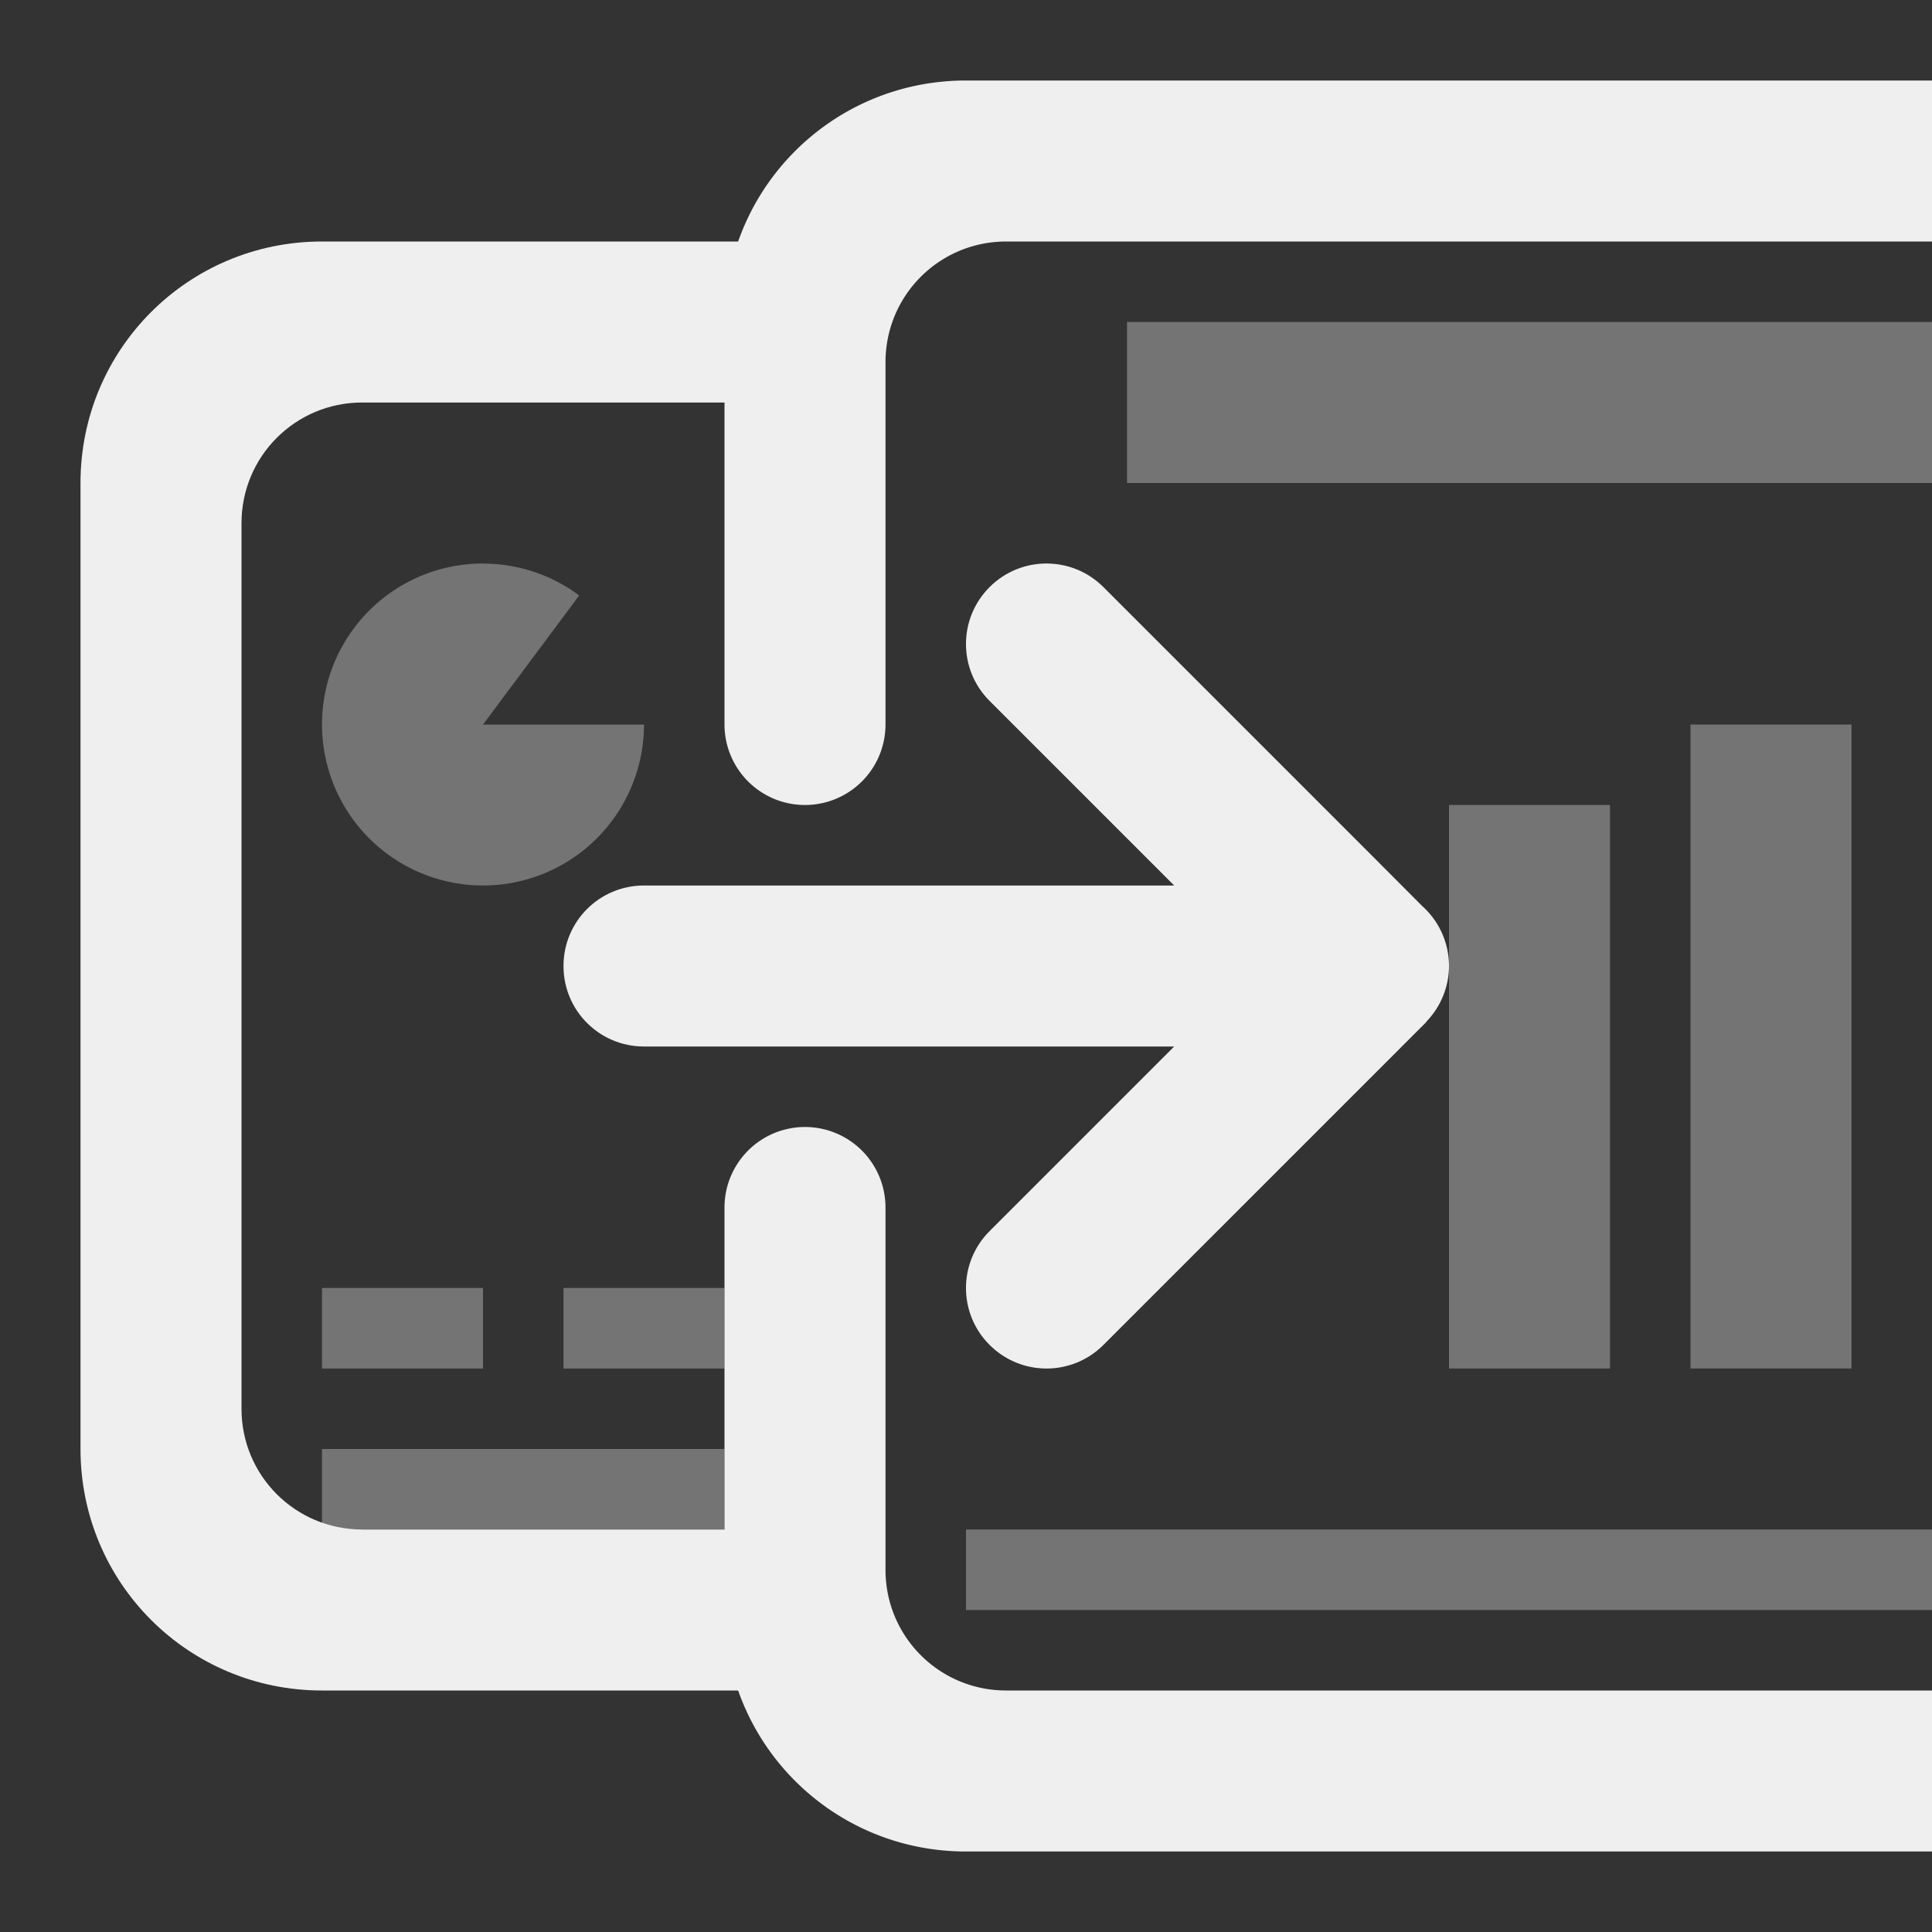
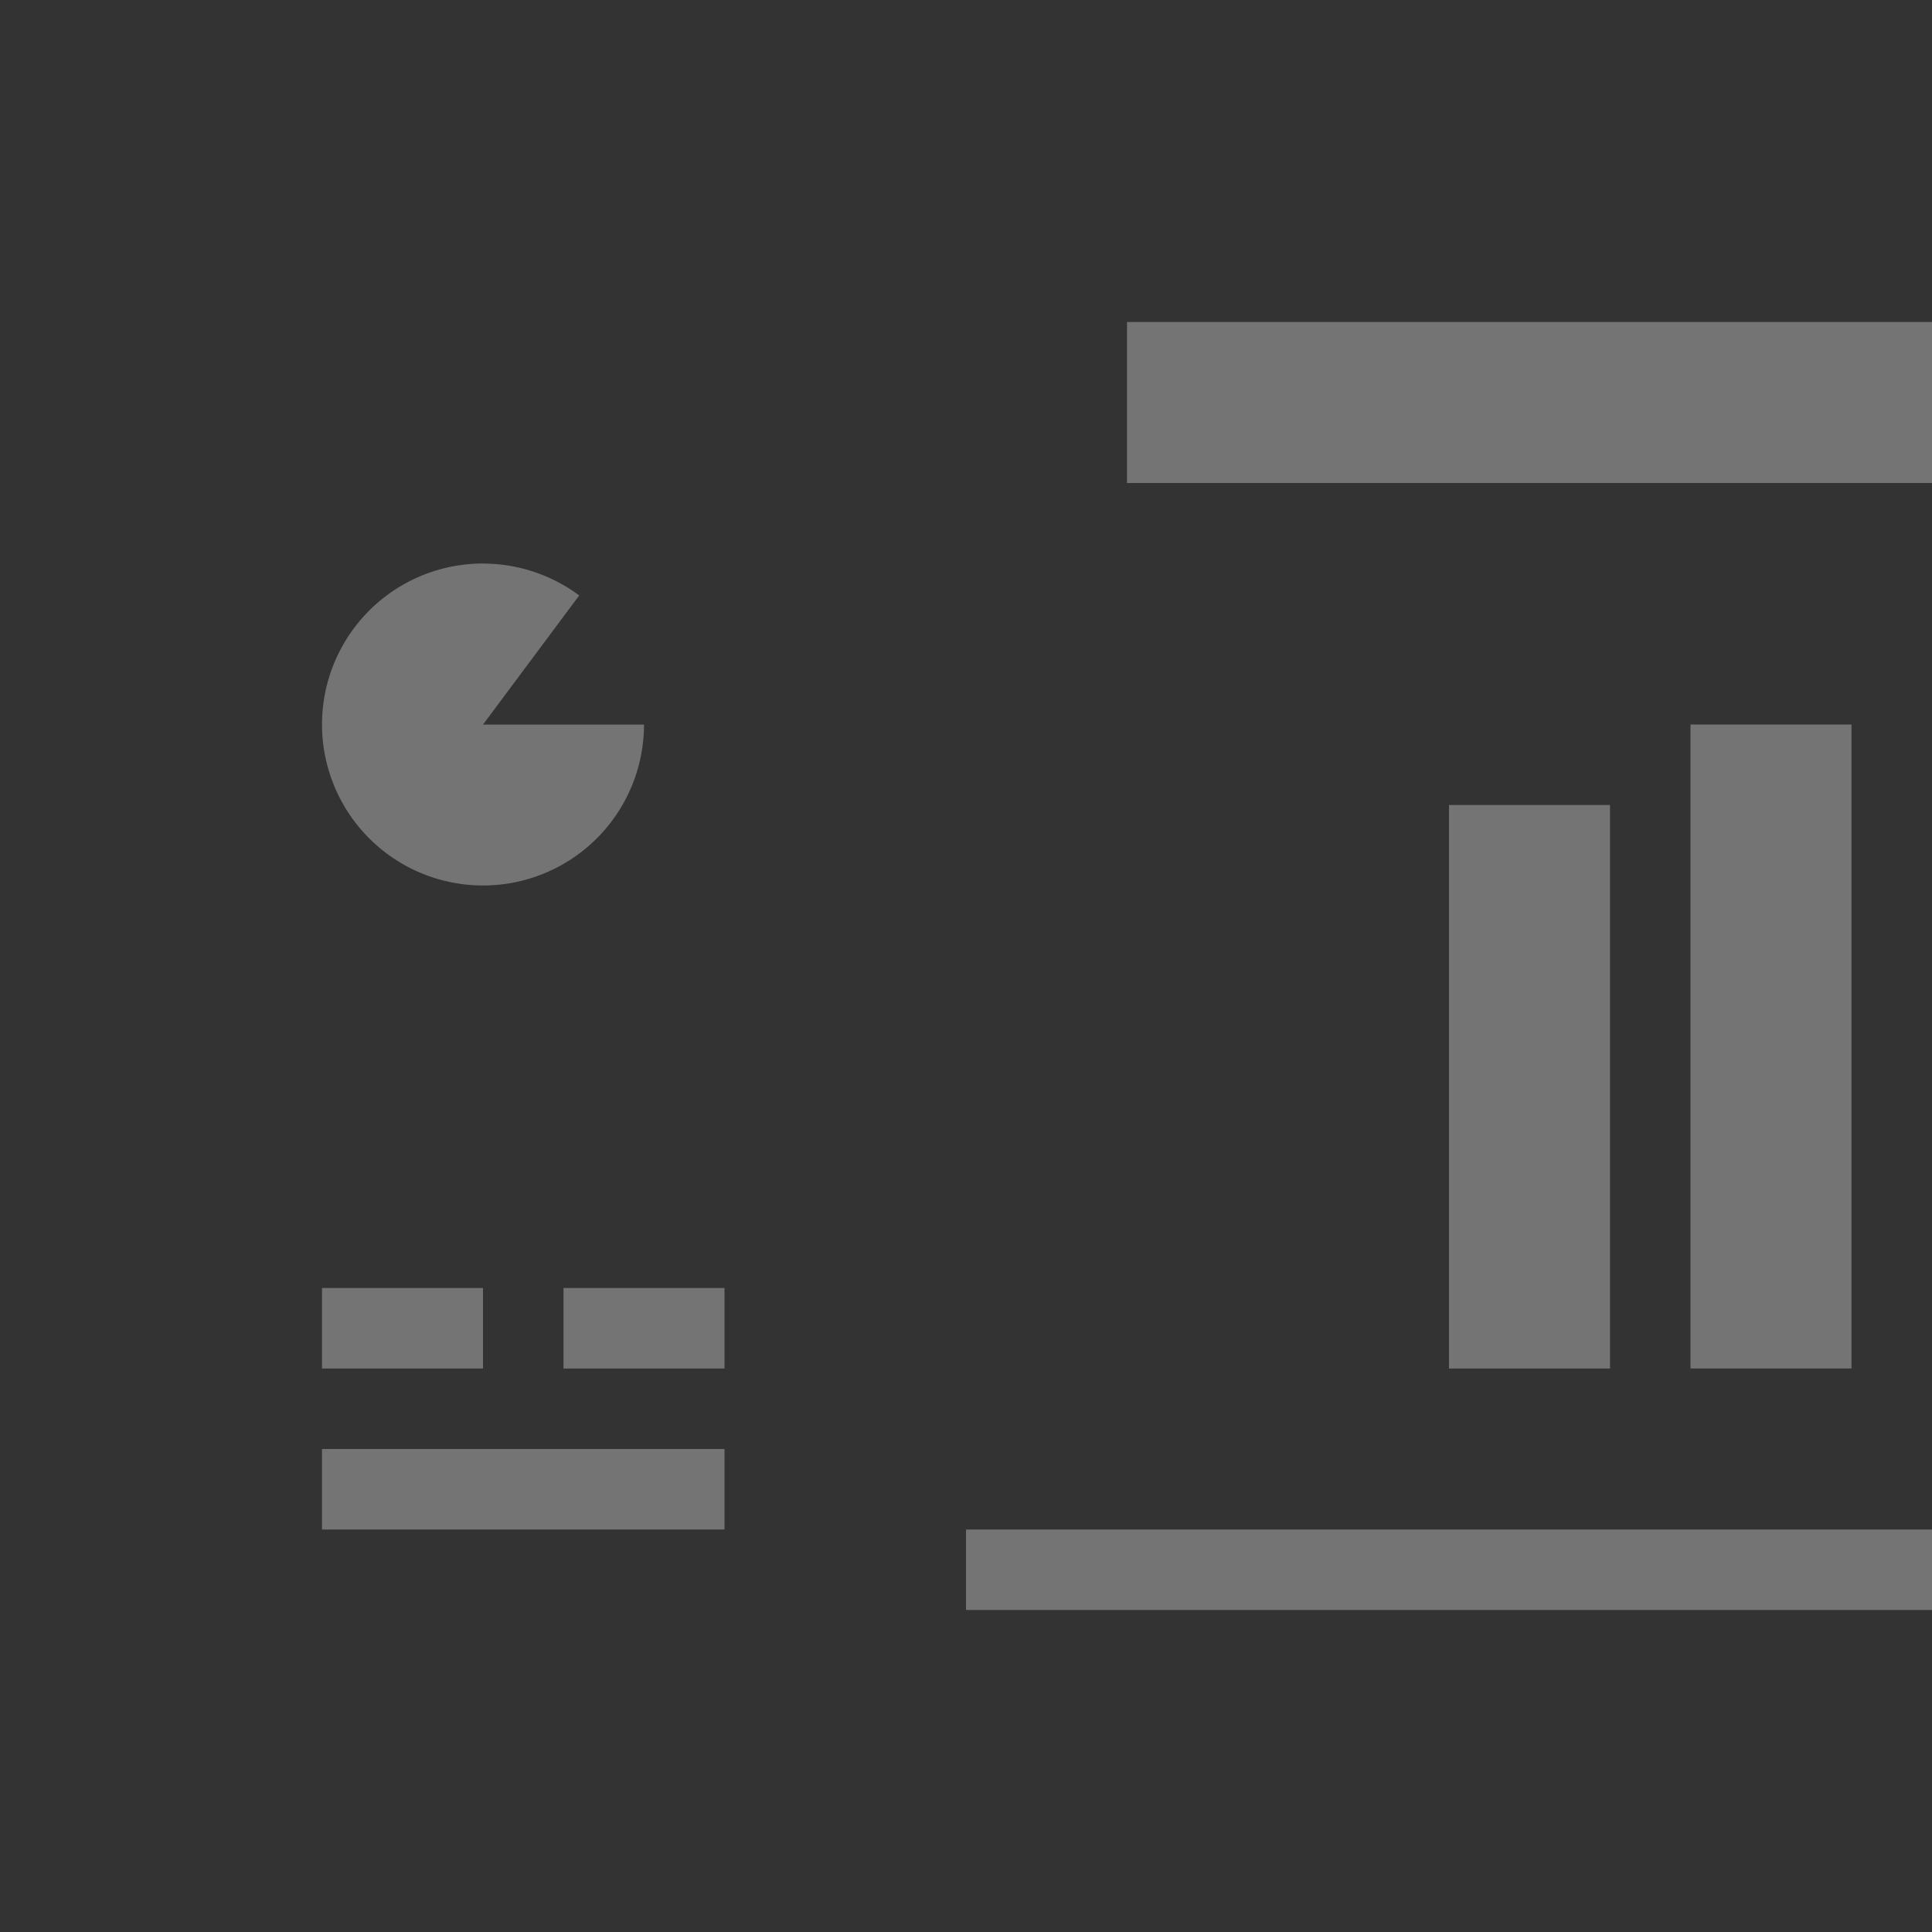
<svg xmlns="http://www.w3.org/2000/svg" viewBox="0 0 24 24">
  <rect x="0" y="0" width="24" height="24" fill="#333333" stroke="none" />
  <g fill="#efefef">
    <path d="m14 4v2h10v-2zm-7.994 3a2 2 0 0 0 -1.291.467 2 2 0 0 0 -.502 2.43 2 2 0 0 0 2.248 1.049 2 2 0 0 0 1.539-1.945h-2l1.195-1.604a2 2 0 0 0 -1.189-.396zm14.994 2v8h2v-8zm-3 1v7h2v-7zm-14 6v1h2v-1zm3 0v1h2v-1zm-3 2v1h5v-1zm8 1v1h12v-1z" opacity=".35" />
-     <path d="m4 3c-1.662 0-3 1.338-3 3v12c0 1.662 1.338 3 3 3h6v-2h-5.5c-.831 0-1.5-.669-1.5-1.5v-11c0-.831.669-1.5 1.5-1.5h5.5v-2z" />
-     <path d="m12 1c-1.662 0-3 1.338-3 3v5a1 1 0 0 0 1 1 1 1 0 0 0 1-1v-4.5c0-.831.669-1.5 1.5-1.5h11.5v-2zm-2 13a1 1 0 0 0 -1 1v5c0 1.662 1.338 3 3 3h12v-2h-11.5c-.831 0-1.5-.669-1.5-1.5v-4.5a1 1 0 0 0 -1-1z" />
-     <path d="m13 7c-.256 0-.512.098-.707.293-.391.391-.391 1.024 0 1.414l2.293 2.293h-6.586c-.554 0-1 .446-1 1s.446 1 1 1h6.586l-2.293 2.293c-.391.391-.391 1.024 0 1.414.391.391 1.024.391 1.414 0l3.293-3.293.717-.717v-.004c.181-.186.282-.434.283-.693-0-.27-.109-.529-.303-.717l-.025-.023-.672-.674-3.293-3.293c-.195-.195-.451-.293-.707-.293z" />
  </g>
</svg>